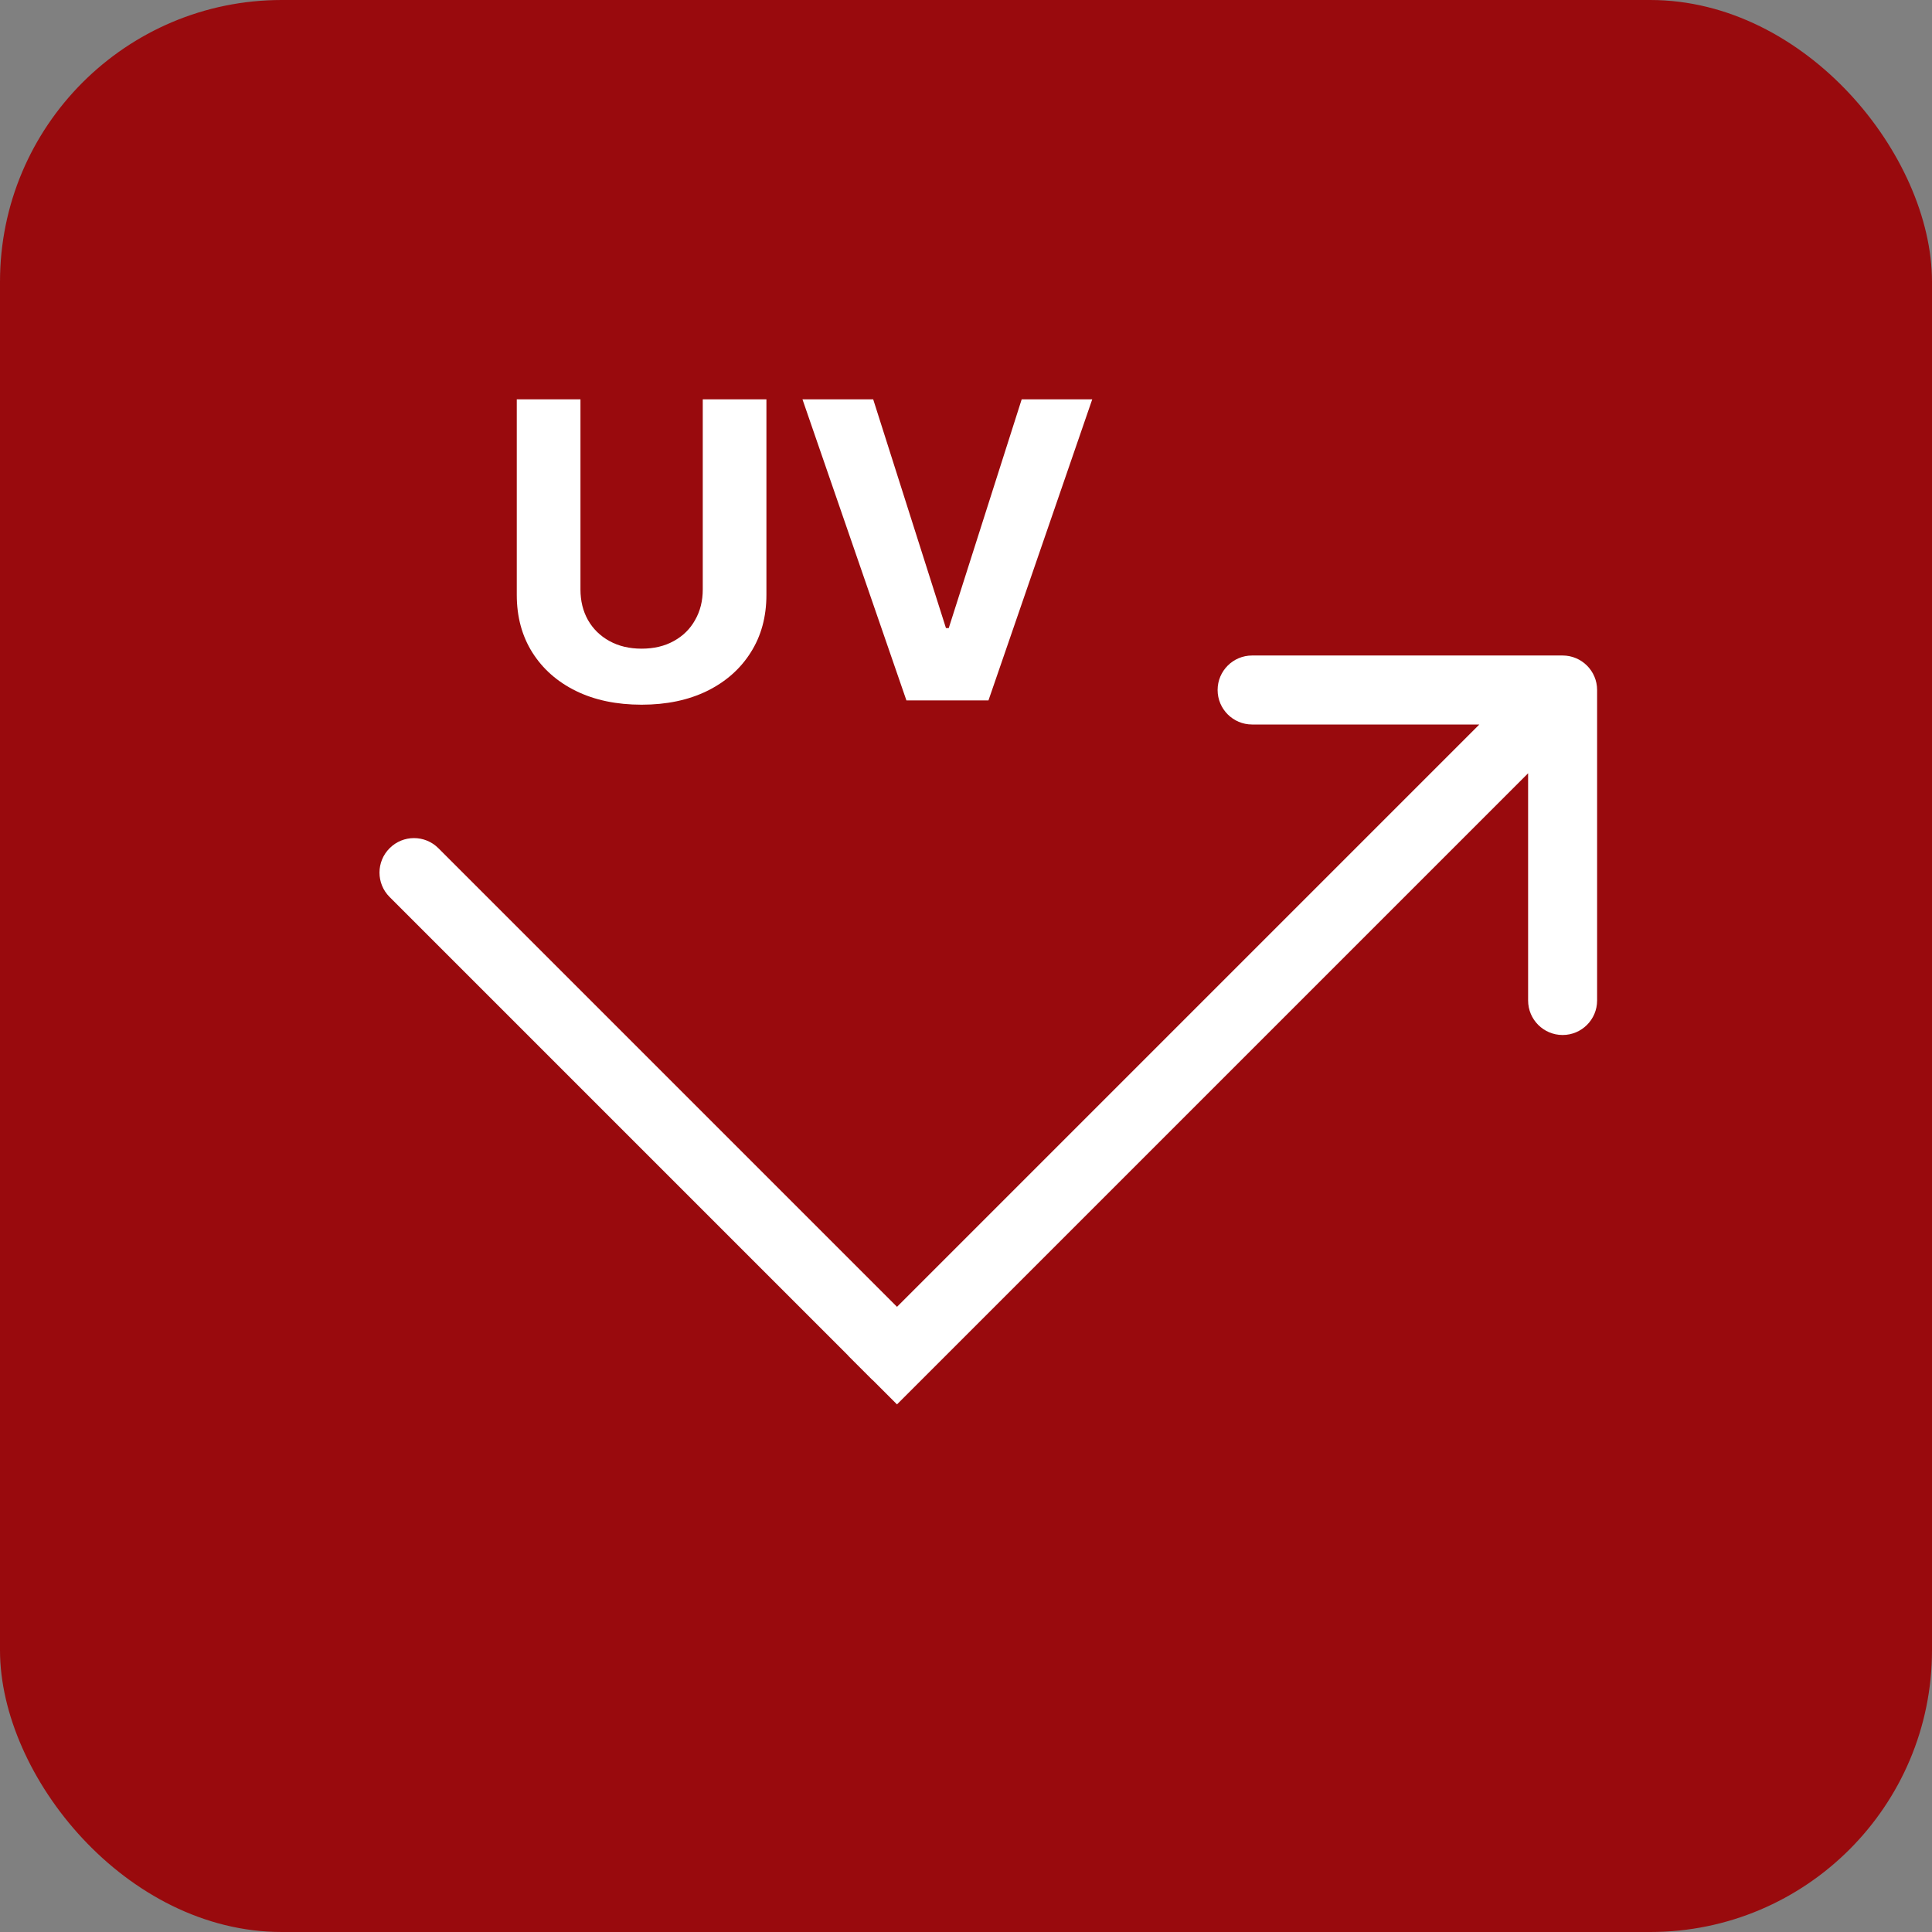
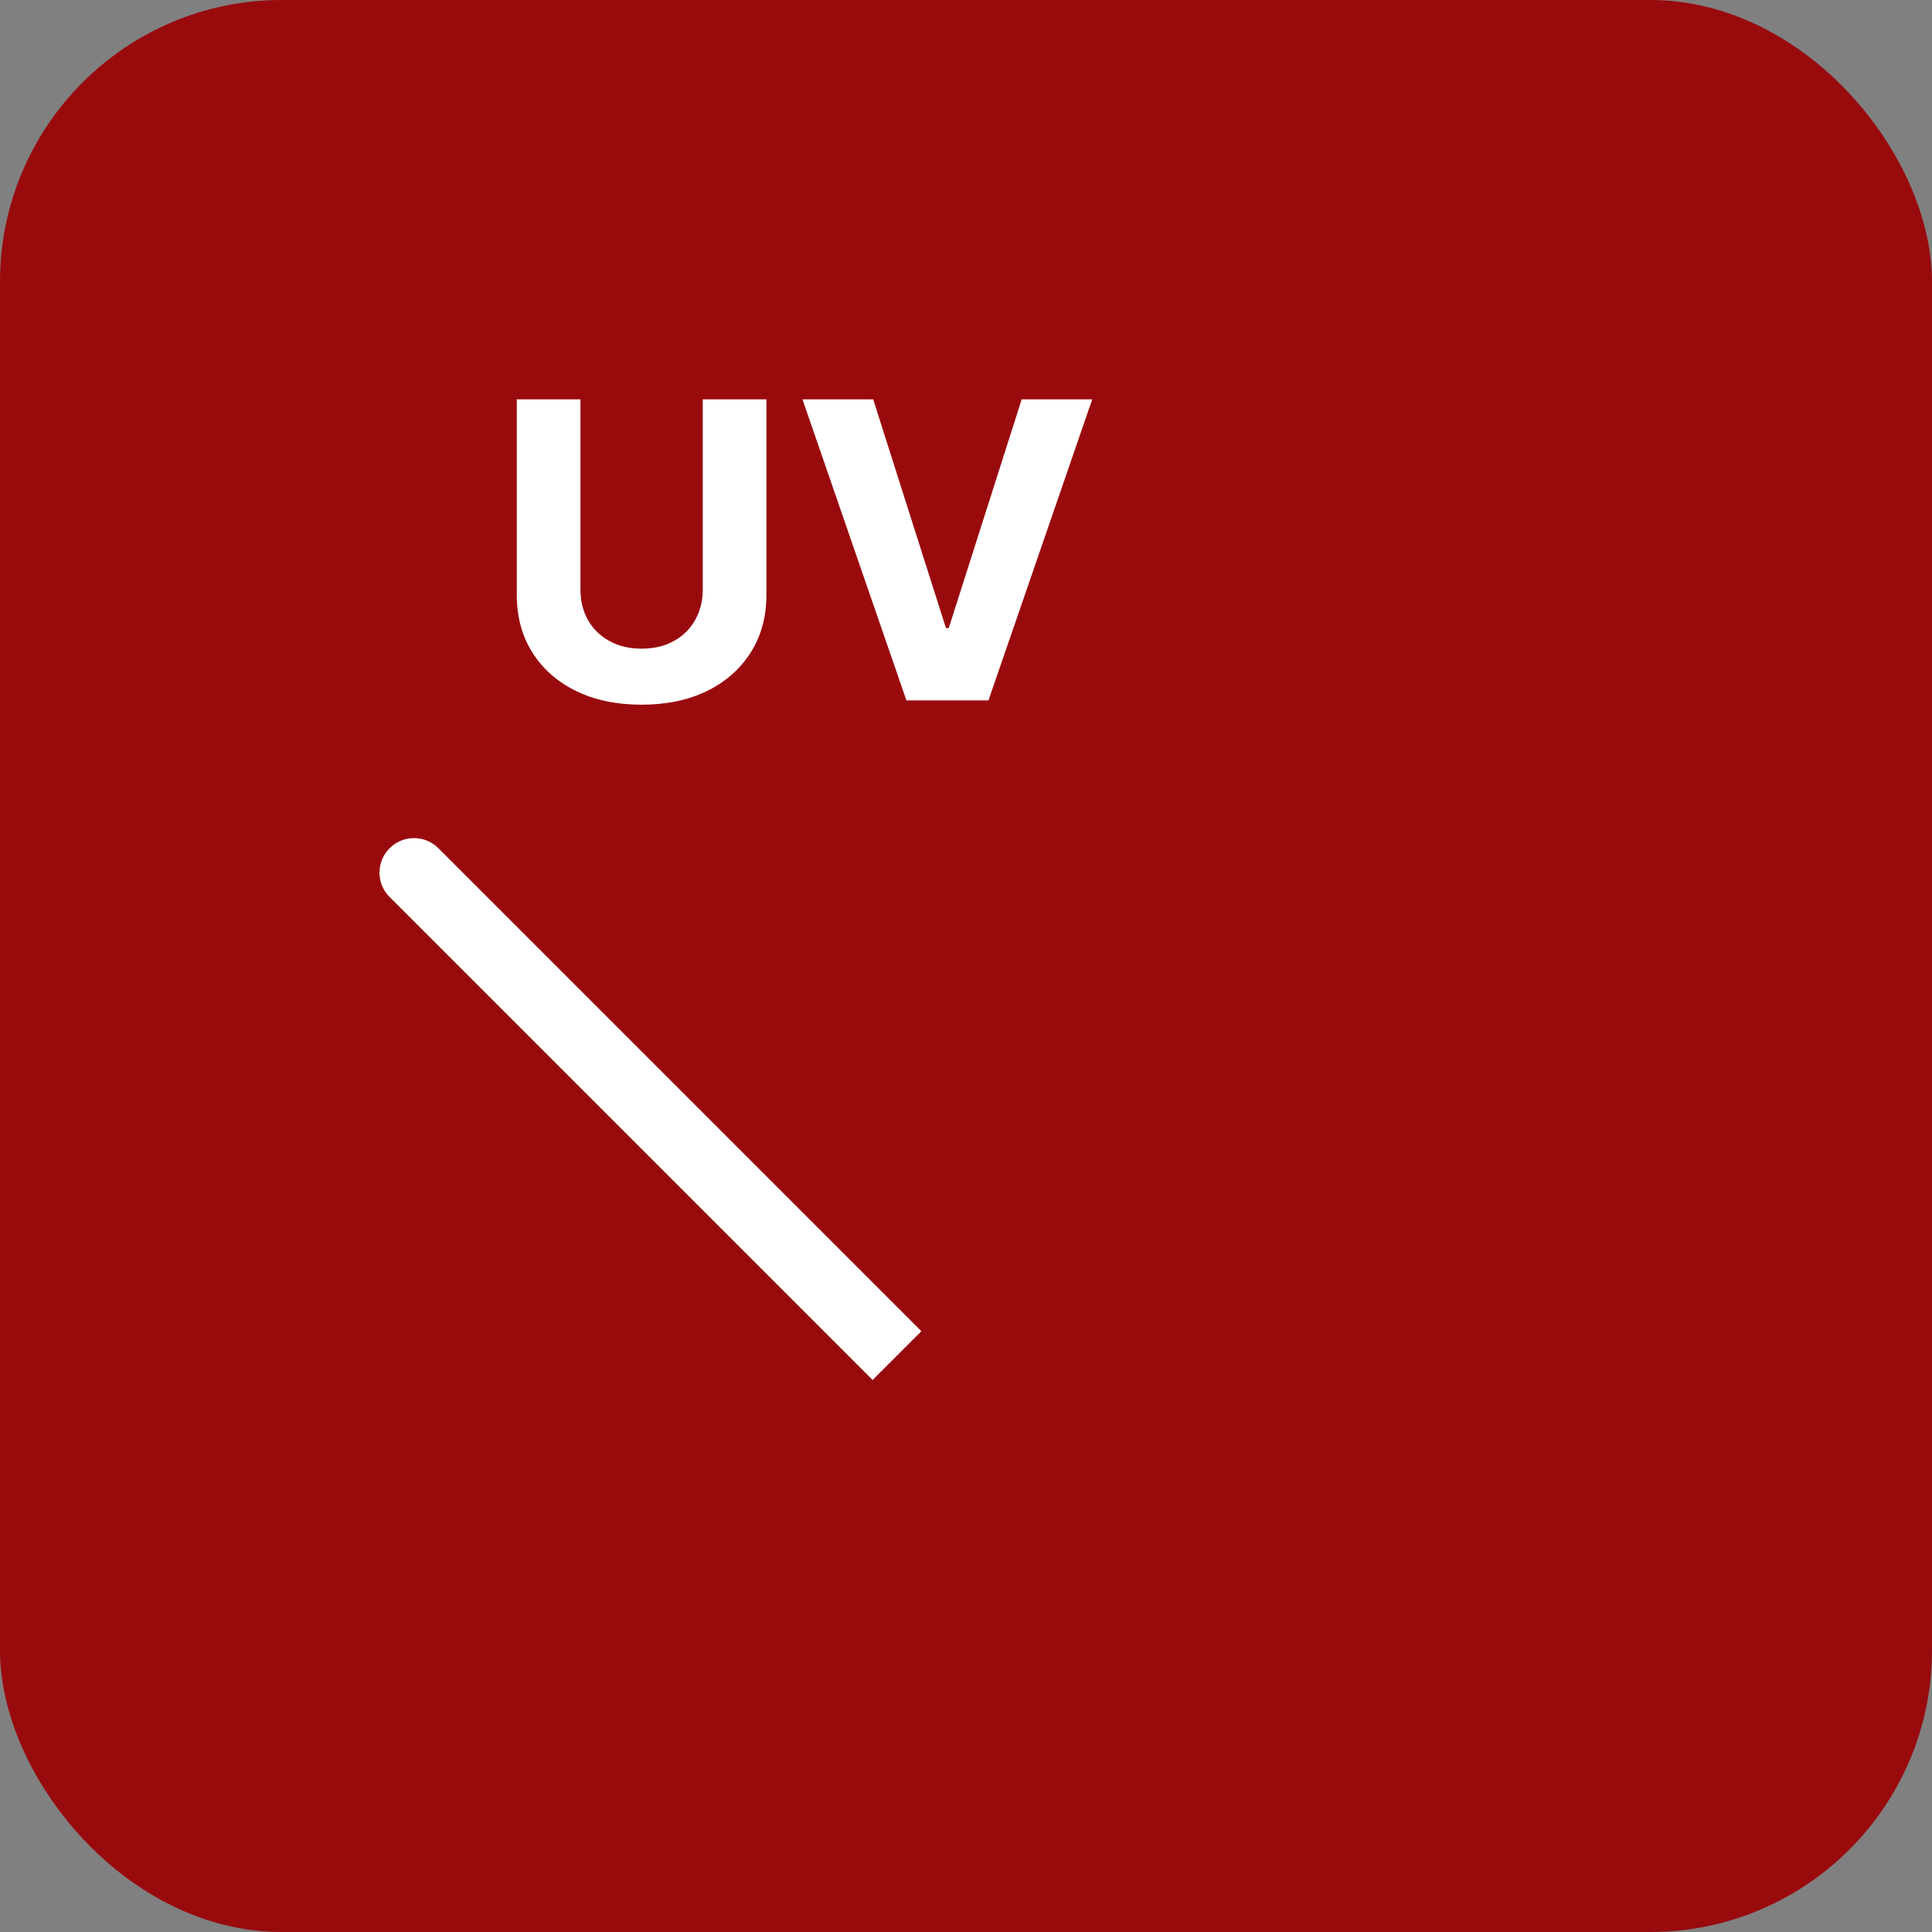
<svg xmlns="http://www.w3.org/2000/svg" width="56" height="56" viewBox="0 0 56 56" fill="none">
  <rect x="0" y="0" width="56" height="56" fill="#808080" stroke="none" />
  <rect width="56" height="56" rx="8.167" fill="#990A0D" />
  <path d="M25.31 11.575L27.419 18.205H27.5L29.614 11.575H31.659L28.651 20.302H26.273L23.26 11.575H25.31Z" fill="white" />
-   <path d="M20.37 11.575H22.215V17.242C22.215 17.879 22.063 18.436 21.759 18.913C21.458 19.39 21.036 19.762 20.494 20.029C19.951 20.294 19.319 20.426 18.597 20.426C17.873 20.426 17.239 20.294 16.697 20.029C16.154 19.762 15.732 19.39 15.431 18.913C15.13 18.436 14.979 17.879 14.979 17.242V11.575H16.825V17.085C16.825 17.417 16.897 17.712 17.042 17.971C17.19 18.23 17.397 18.433 17.664 18.58C17.931 18.728 18.242 18.802 18.597 18.802C18.955 18.802 19.266 18.728 19.531 18.58C19.798 18.433 20.004 18.23 20.148 17.971C20.296 17.712 20.37 17.417 20.37 17.085V11.575Z" fill="white" />
+   <path d="M20.37 11.575H22.215V17.242C22.215 17.879 22.063 18.436 21.759 18.913C21.458 19.39 21.036 19.762 20.494 20.029C19.951 20.294 19.319 20.426 18.597 20.426C17.873 20.426 17.239 20.294 16.697 20.029C16.154 19.762 15.732 19.39 15.431 18.913C15.13 18.436 14.979 17.879 14.979 17.242V11.575H16.825V17.085C16.825 17.417 16.897 17.712 17.042 17.971C17.19 18.23 17.397 18.433 17.664 18.58C17.931 18.728 18.242 18.802 18.597 18.802C18.955 18.802 19.266 18.728 19.531 18.58C19.798 18.433 20.004 18.23 20.148 17.971C20.296 17.712 20.37 17.417 20.37 17.085Z" fill="white" />
  <path d="M12.707 24.586C12.317 24.195 11.683 24.195 11.293 24.586C10.902 24.976 10.902 25.61 11.293 26L12.707 24.586ZM11.293 26L25.293 40L26.707 38.586L12.707 24.586L11.293 26Z" fill="white" />
-   <path d="M46.293 20C46.293 19.448 45.845 19 45.293 19L36.293 19C35.741 19 35.293 19.448 35.293 20C35.293 20.552 35.741 21 36.293 21L44.293 21L44.293 29C44.293 29.552 44.741 30 45.293 30C45.845 30 46.293 29.552 46.293 29L46.293 20ZM26 40.707L46 20.707L44.586 19.293L24.586 39.293L26 40.707Z" fill="white" />
</svg>